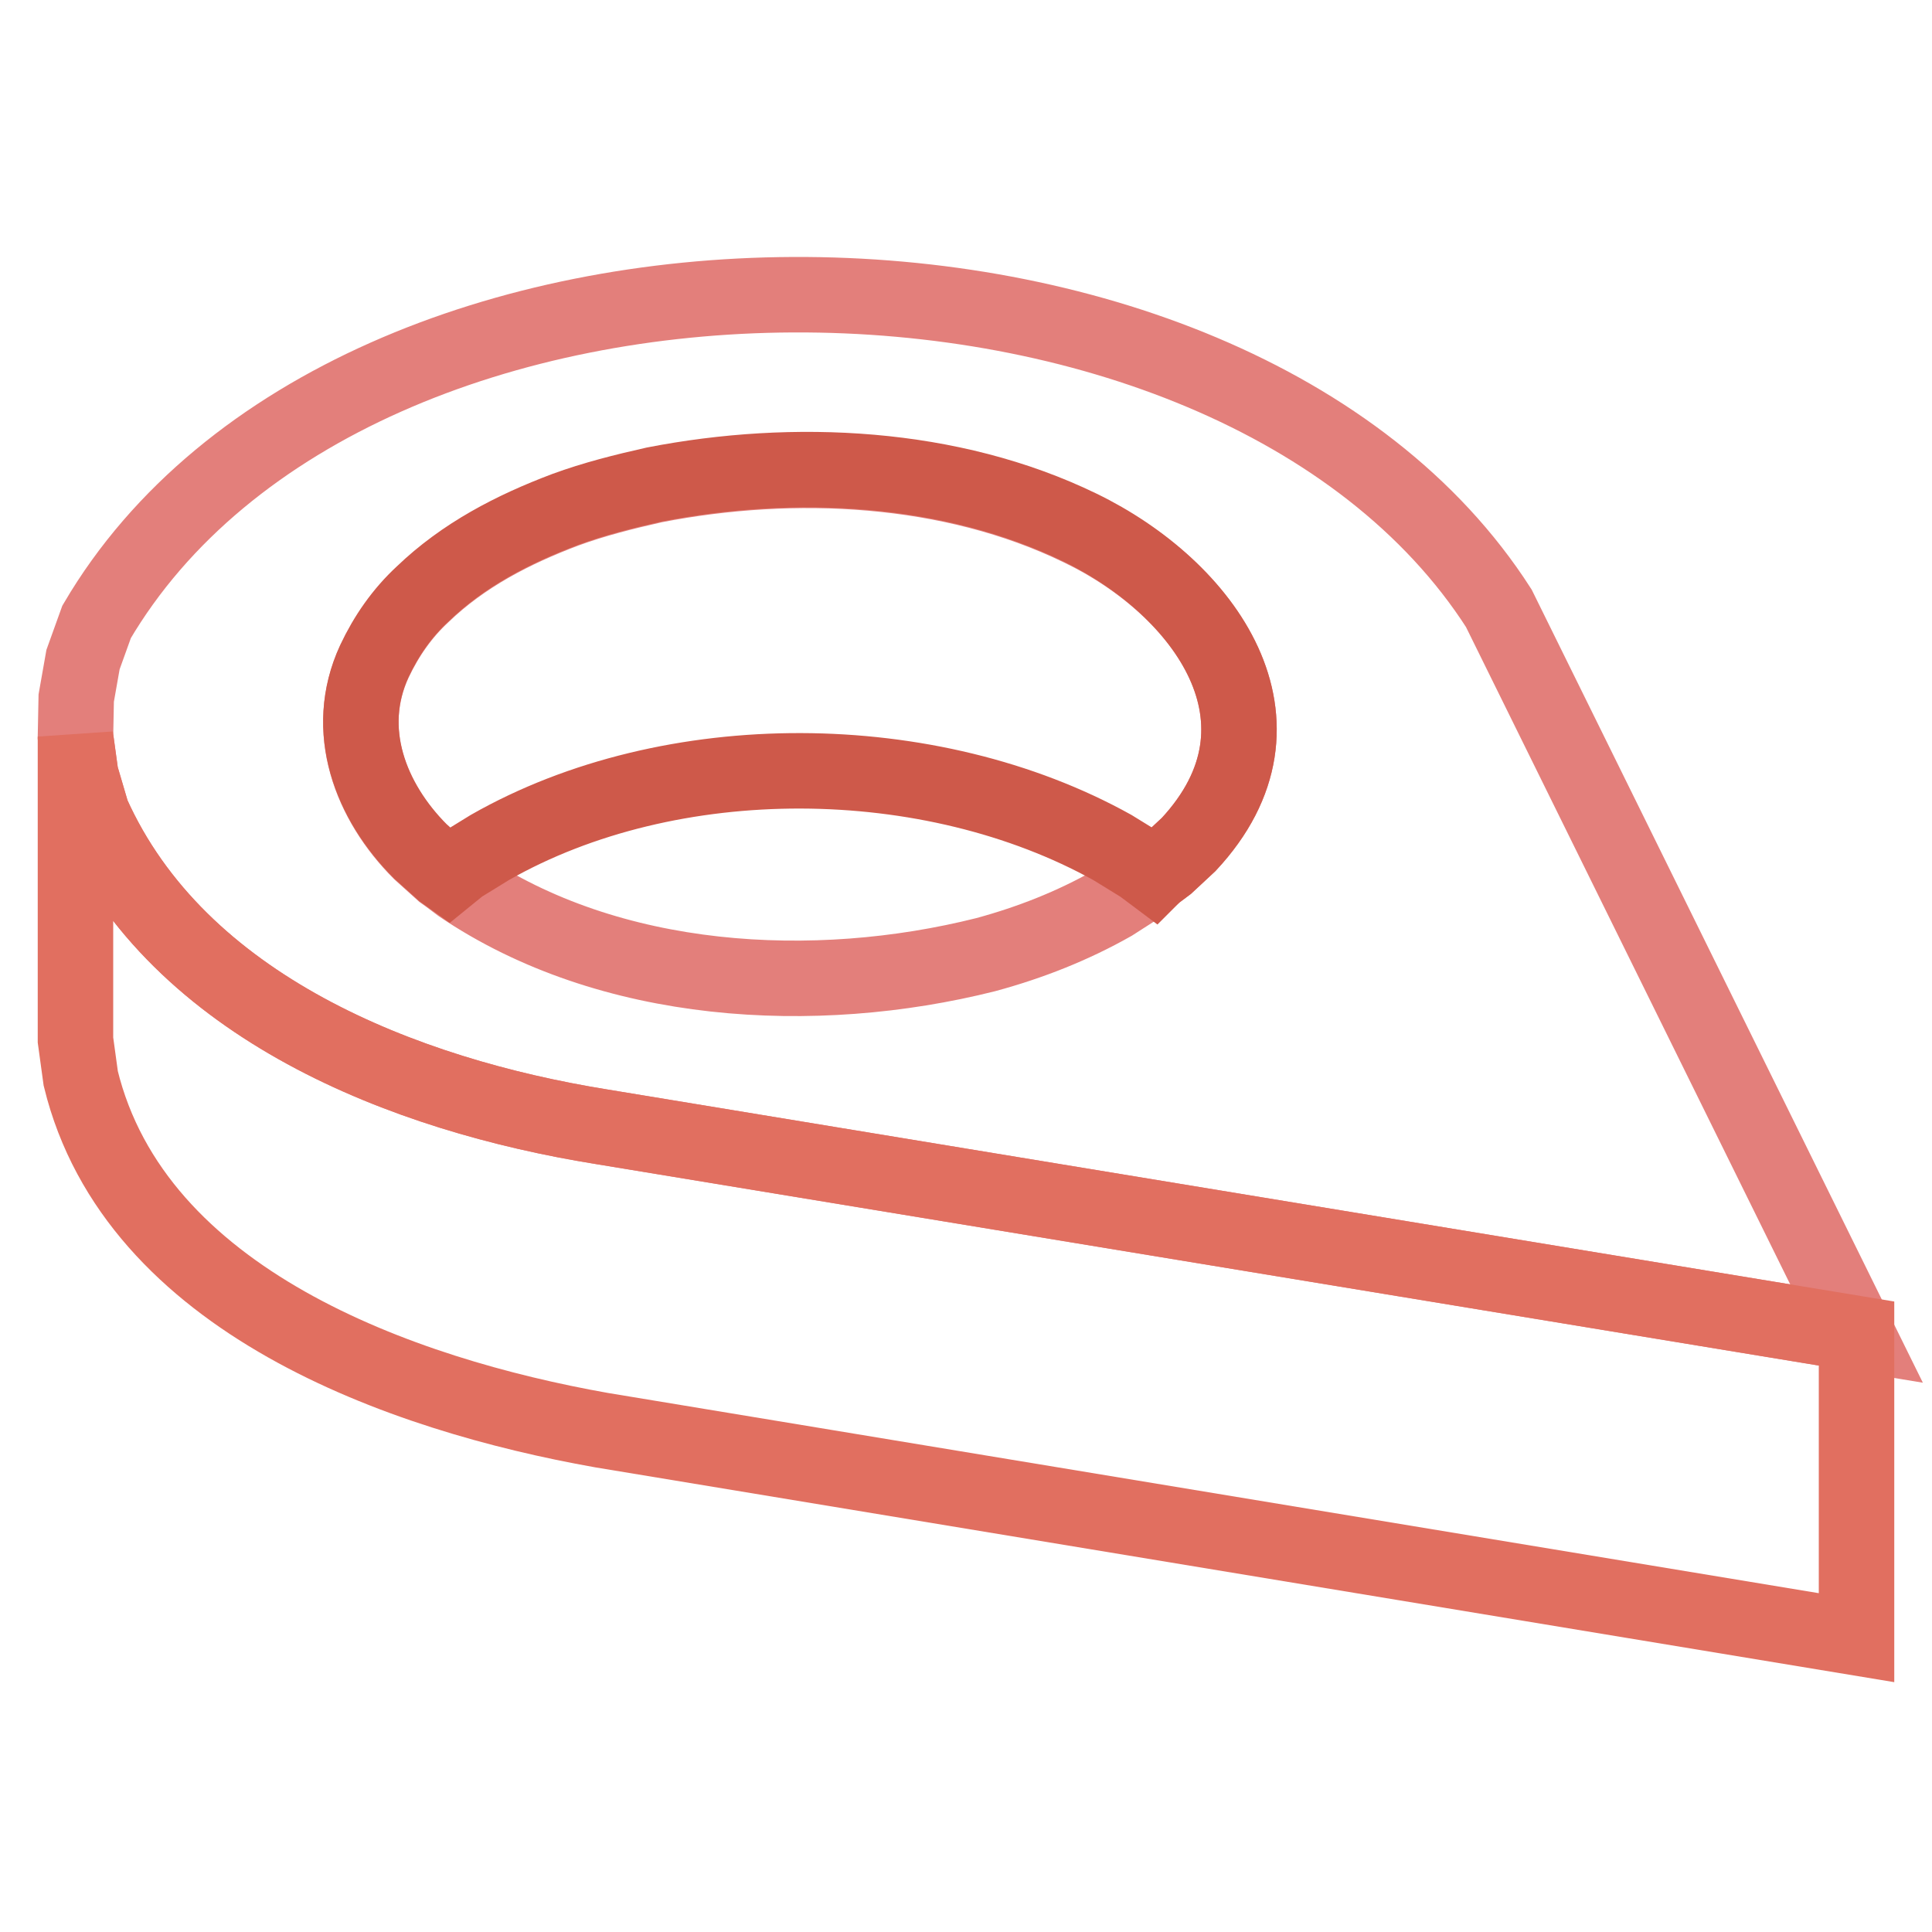
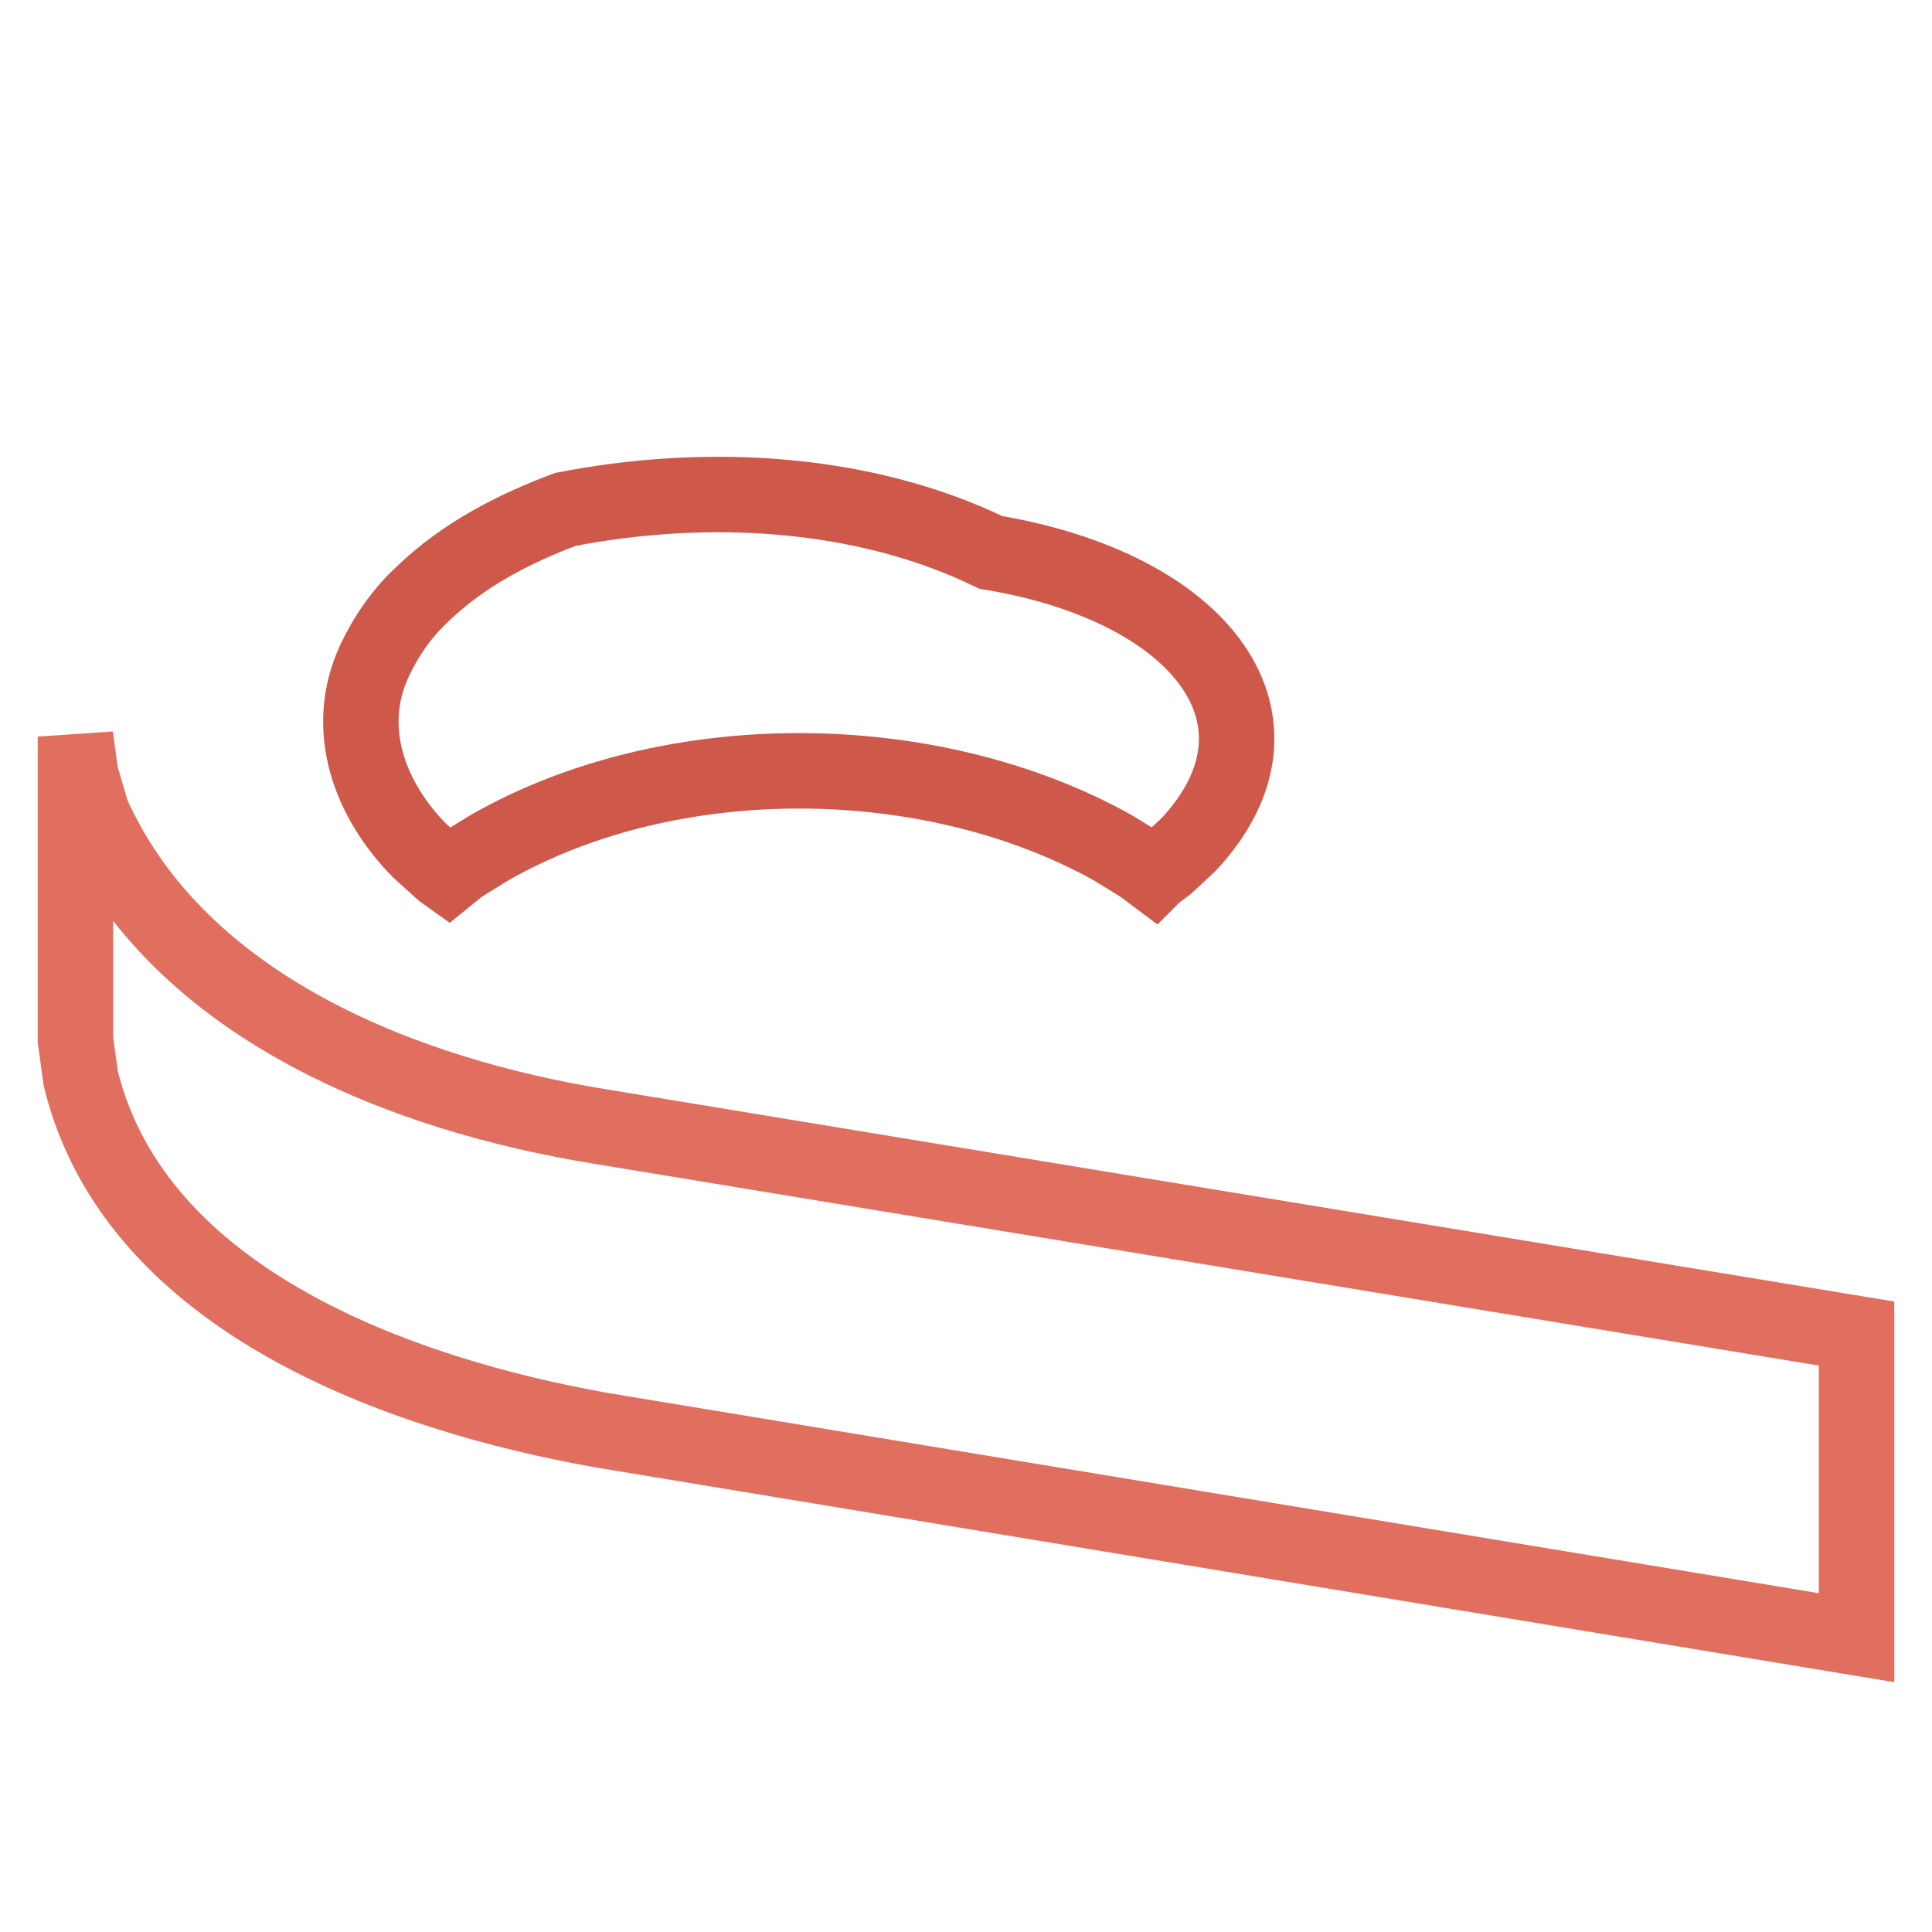
<svg xmlns="http://www.w3.org/2000/svg" version="1.1" x="0px" y="0px" viewBox="0 0 256 256" enable-background="new 0 0 256 256" xml:space="preserve">
  <g>
-     <path stroke-width="10" fill-opacity="0" stroke="#e37f7b" d="M198.6,80.6C163,25.1,46.7,24.7,12.8,82.4l-1.8,5l-0.9,5.1L10,97.6l0.7,5.1l1.5,5.1 c11.5,25.7,41.4,37.3,67.5,41.5L246,176.7L198.6,80.6z M157.5,111.9l-2.9,2.7l-1.6,1.2l-0.1,0.1l-1.6,1.3l-3.9,2.5 c-5.3,3-10.9,5.2-16.8,6.8c-22.7,5.7-49.8,4.2-69.6-9.2l-1.6-1.2l-0.7-0.5l-3-2.7c-6.6-6.6-10.3-16.1-6.1-25.2 c1.6-3.4,3.7-6.4,6.4-8.9c5.4-5.2,12-8.6,18.9-11.2c3.8-1.4,7.8-2.4,11.8-3.3c18.5-3.6,39.3-2.6,56.4,5.7 C159.6,77.9,172.6,95.7,157.5,111.9z" />
-     <path stroke-width="10" fill-opacity="0" stroke="#ce594a" d="M157.5,111.9l-2.9,2.7l-1.6,1.2l-0.1,0.1l-1.6-1.2l-3.9-2.4c-24.1-13.4-58.5-13.7-82.5,0l-3.9,2.4l-1.6,1.3 l-0.7-0.5l-3-2.7c-6.6-6.6-10.3-16.1-6.1-25.2c1.6-3.4,3.7-6.4,6.4-8.9c5.4-5.2,12-8.6,18.9-11.2c3.8-1.4,7.8-2.4,11.8-3.3 c18.5-3.6,39.3-2.6,56.4,5.7C159.6,77.9,172.6,95.7,157.5,111.9z" />
+     <path stroke-width="10" fill-opacity="0" stroke="#ce594a" d="M157.5,111.9l-2.9,2.7l-1.6,1.2l-0.1,0.1l-1.6-1.2l-3.9-2.4c-24.1-13.4-58.5-13.7-82.5,0l-3.9,2.4l-1.6,1.3 l-0.7-0.5l-3-2.7c-6.6-6.6-10.3-16.1-6.1-25.2c1.6-3.4,3.7-6.4,6.4-8.9c5.4-5.2,12-8.6,18.9-11.2c18.5-3.6,39.3-2.6,56.4,5.7C159.6,77.9,172.6,95.7,157.5,111.9z" />
    <path stroke-width="10" fill-opacity="0" stroke="#e16f60" d="M246,176.7v40.3L79.7,189.5c-26.5-4.7-61.8-17.1-69-46.6l-0.7-5.1V97.6l0.7,5.1l1.5,5.1 c11.5,25.7,41.4,37.3,67.5,41.5L246,176.7z" />
  </g>
</svg>